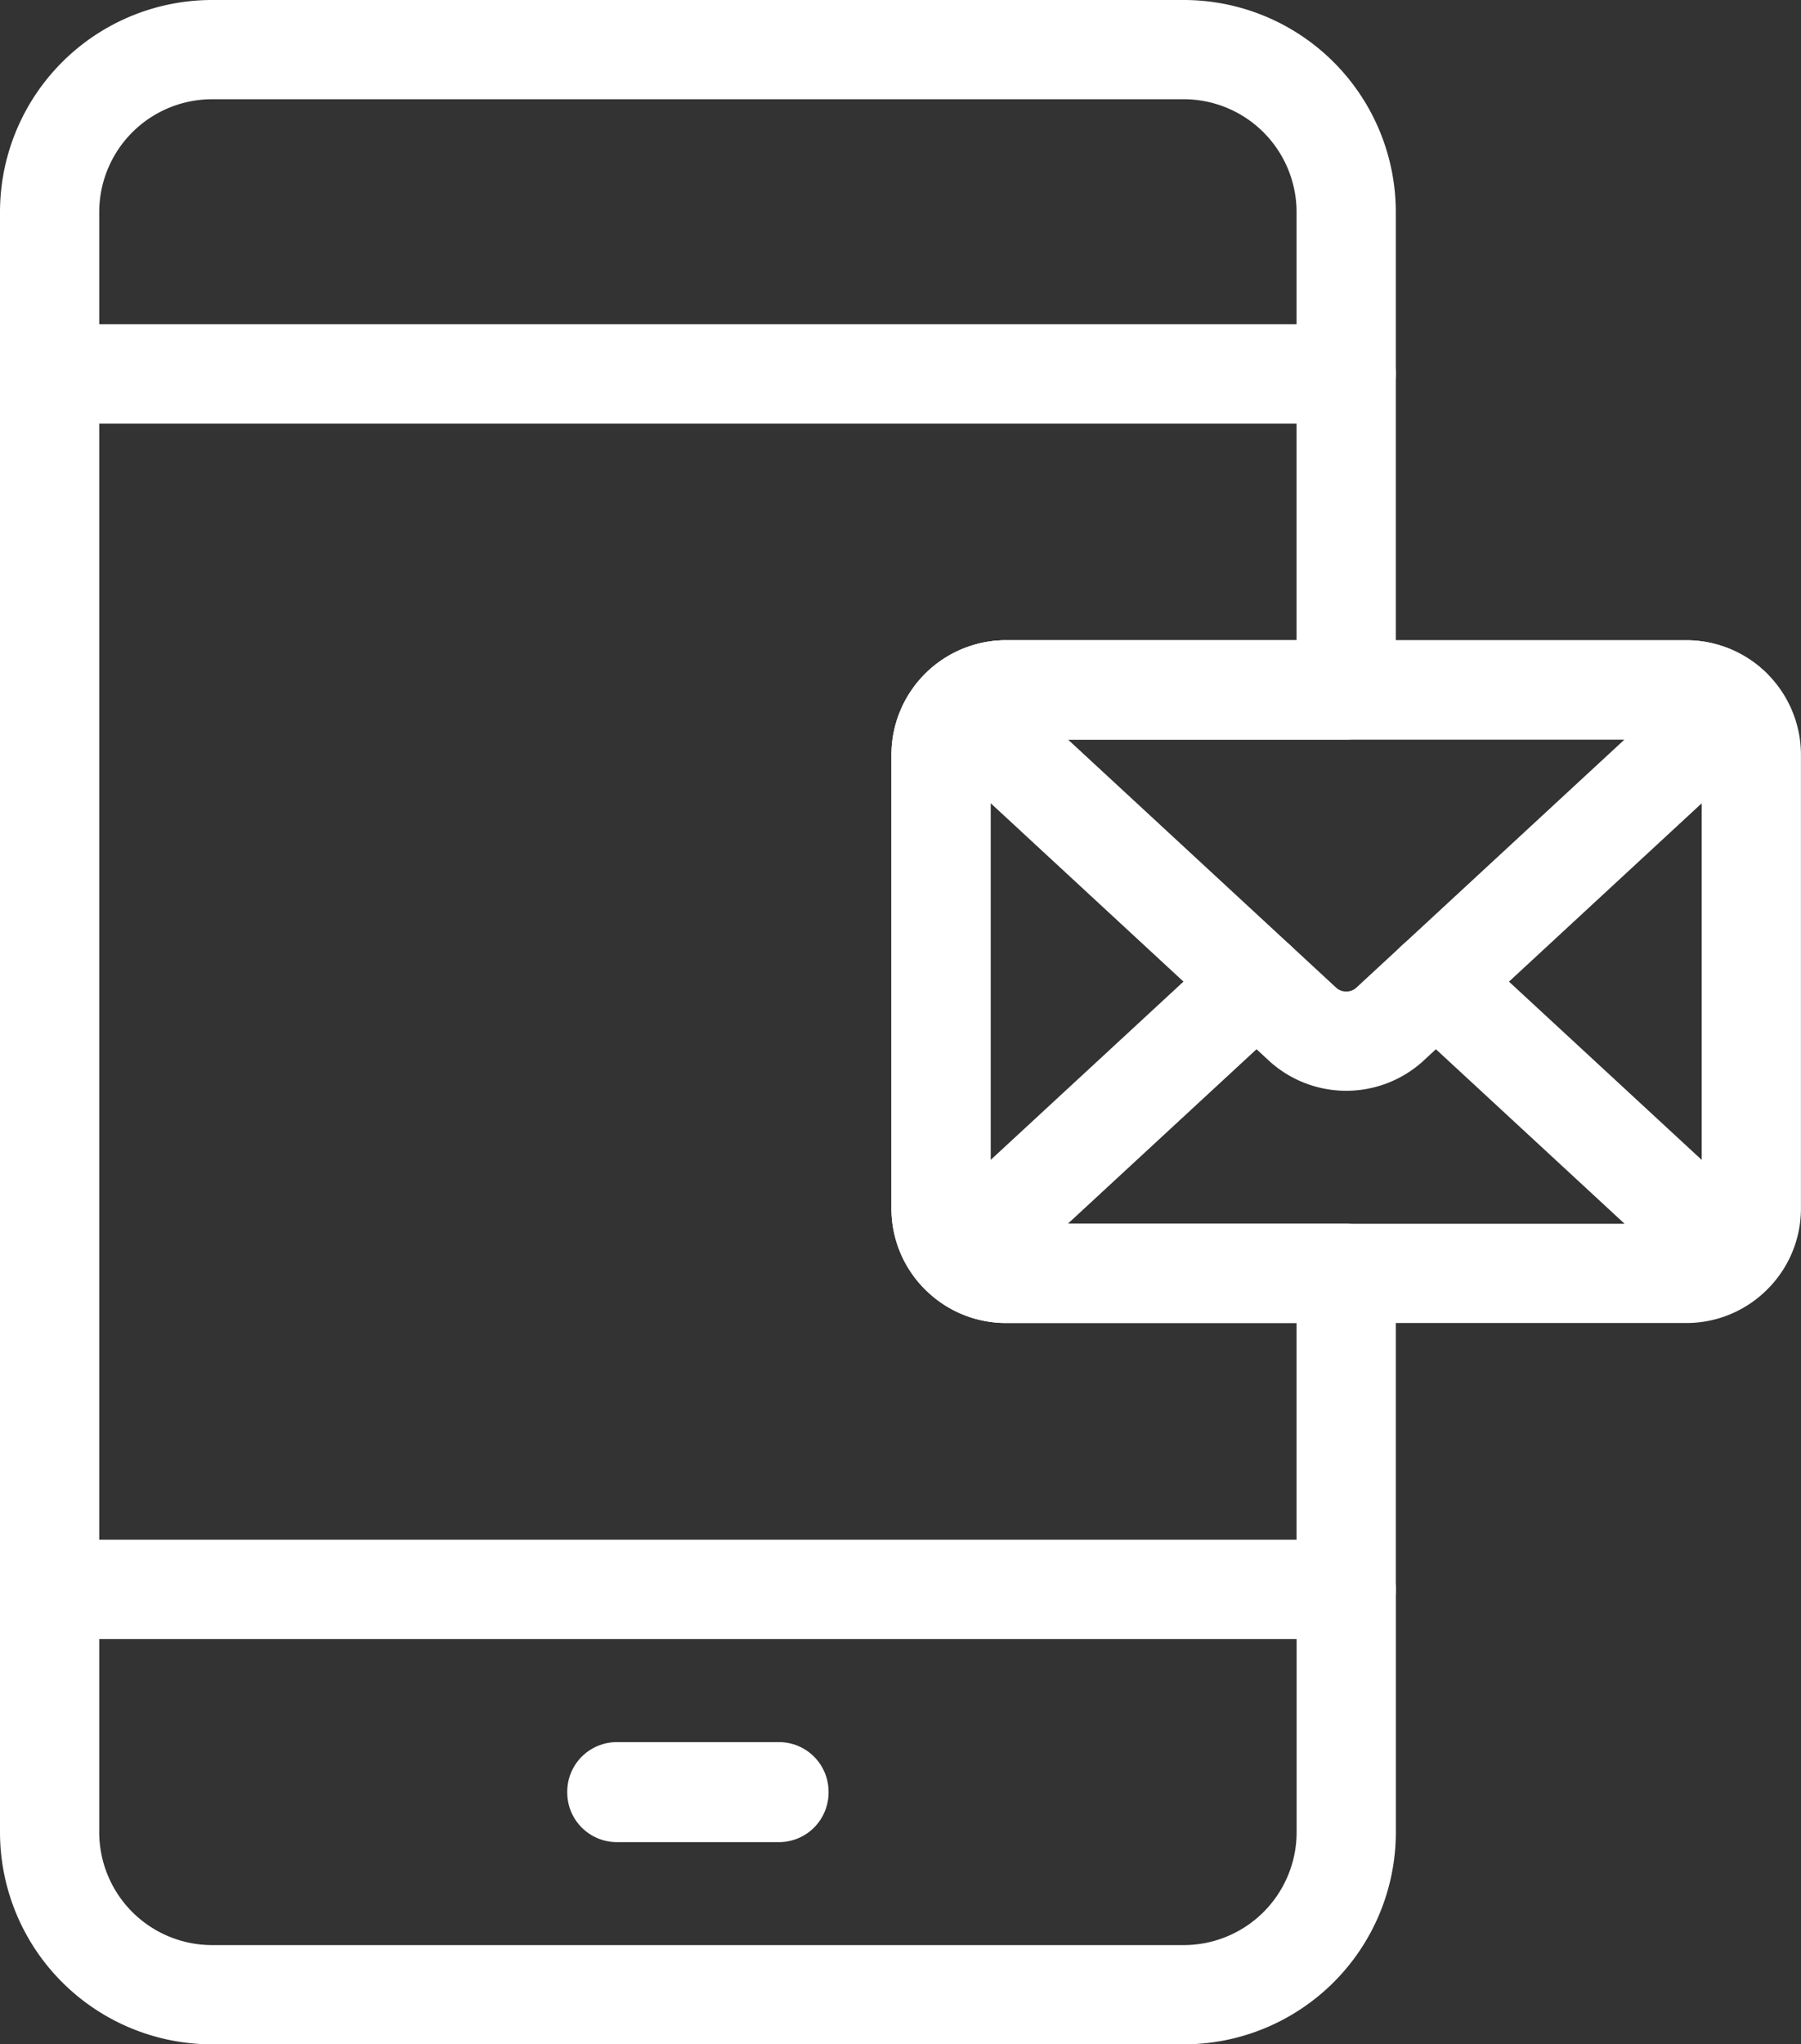
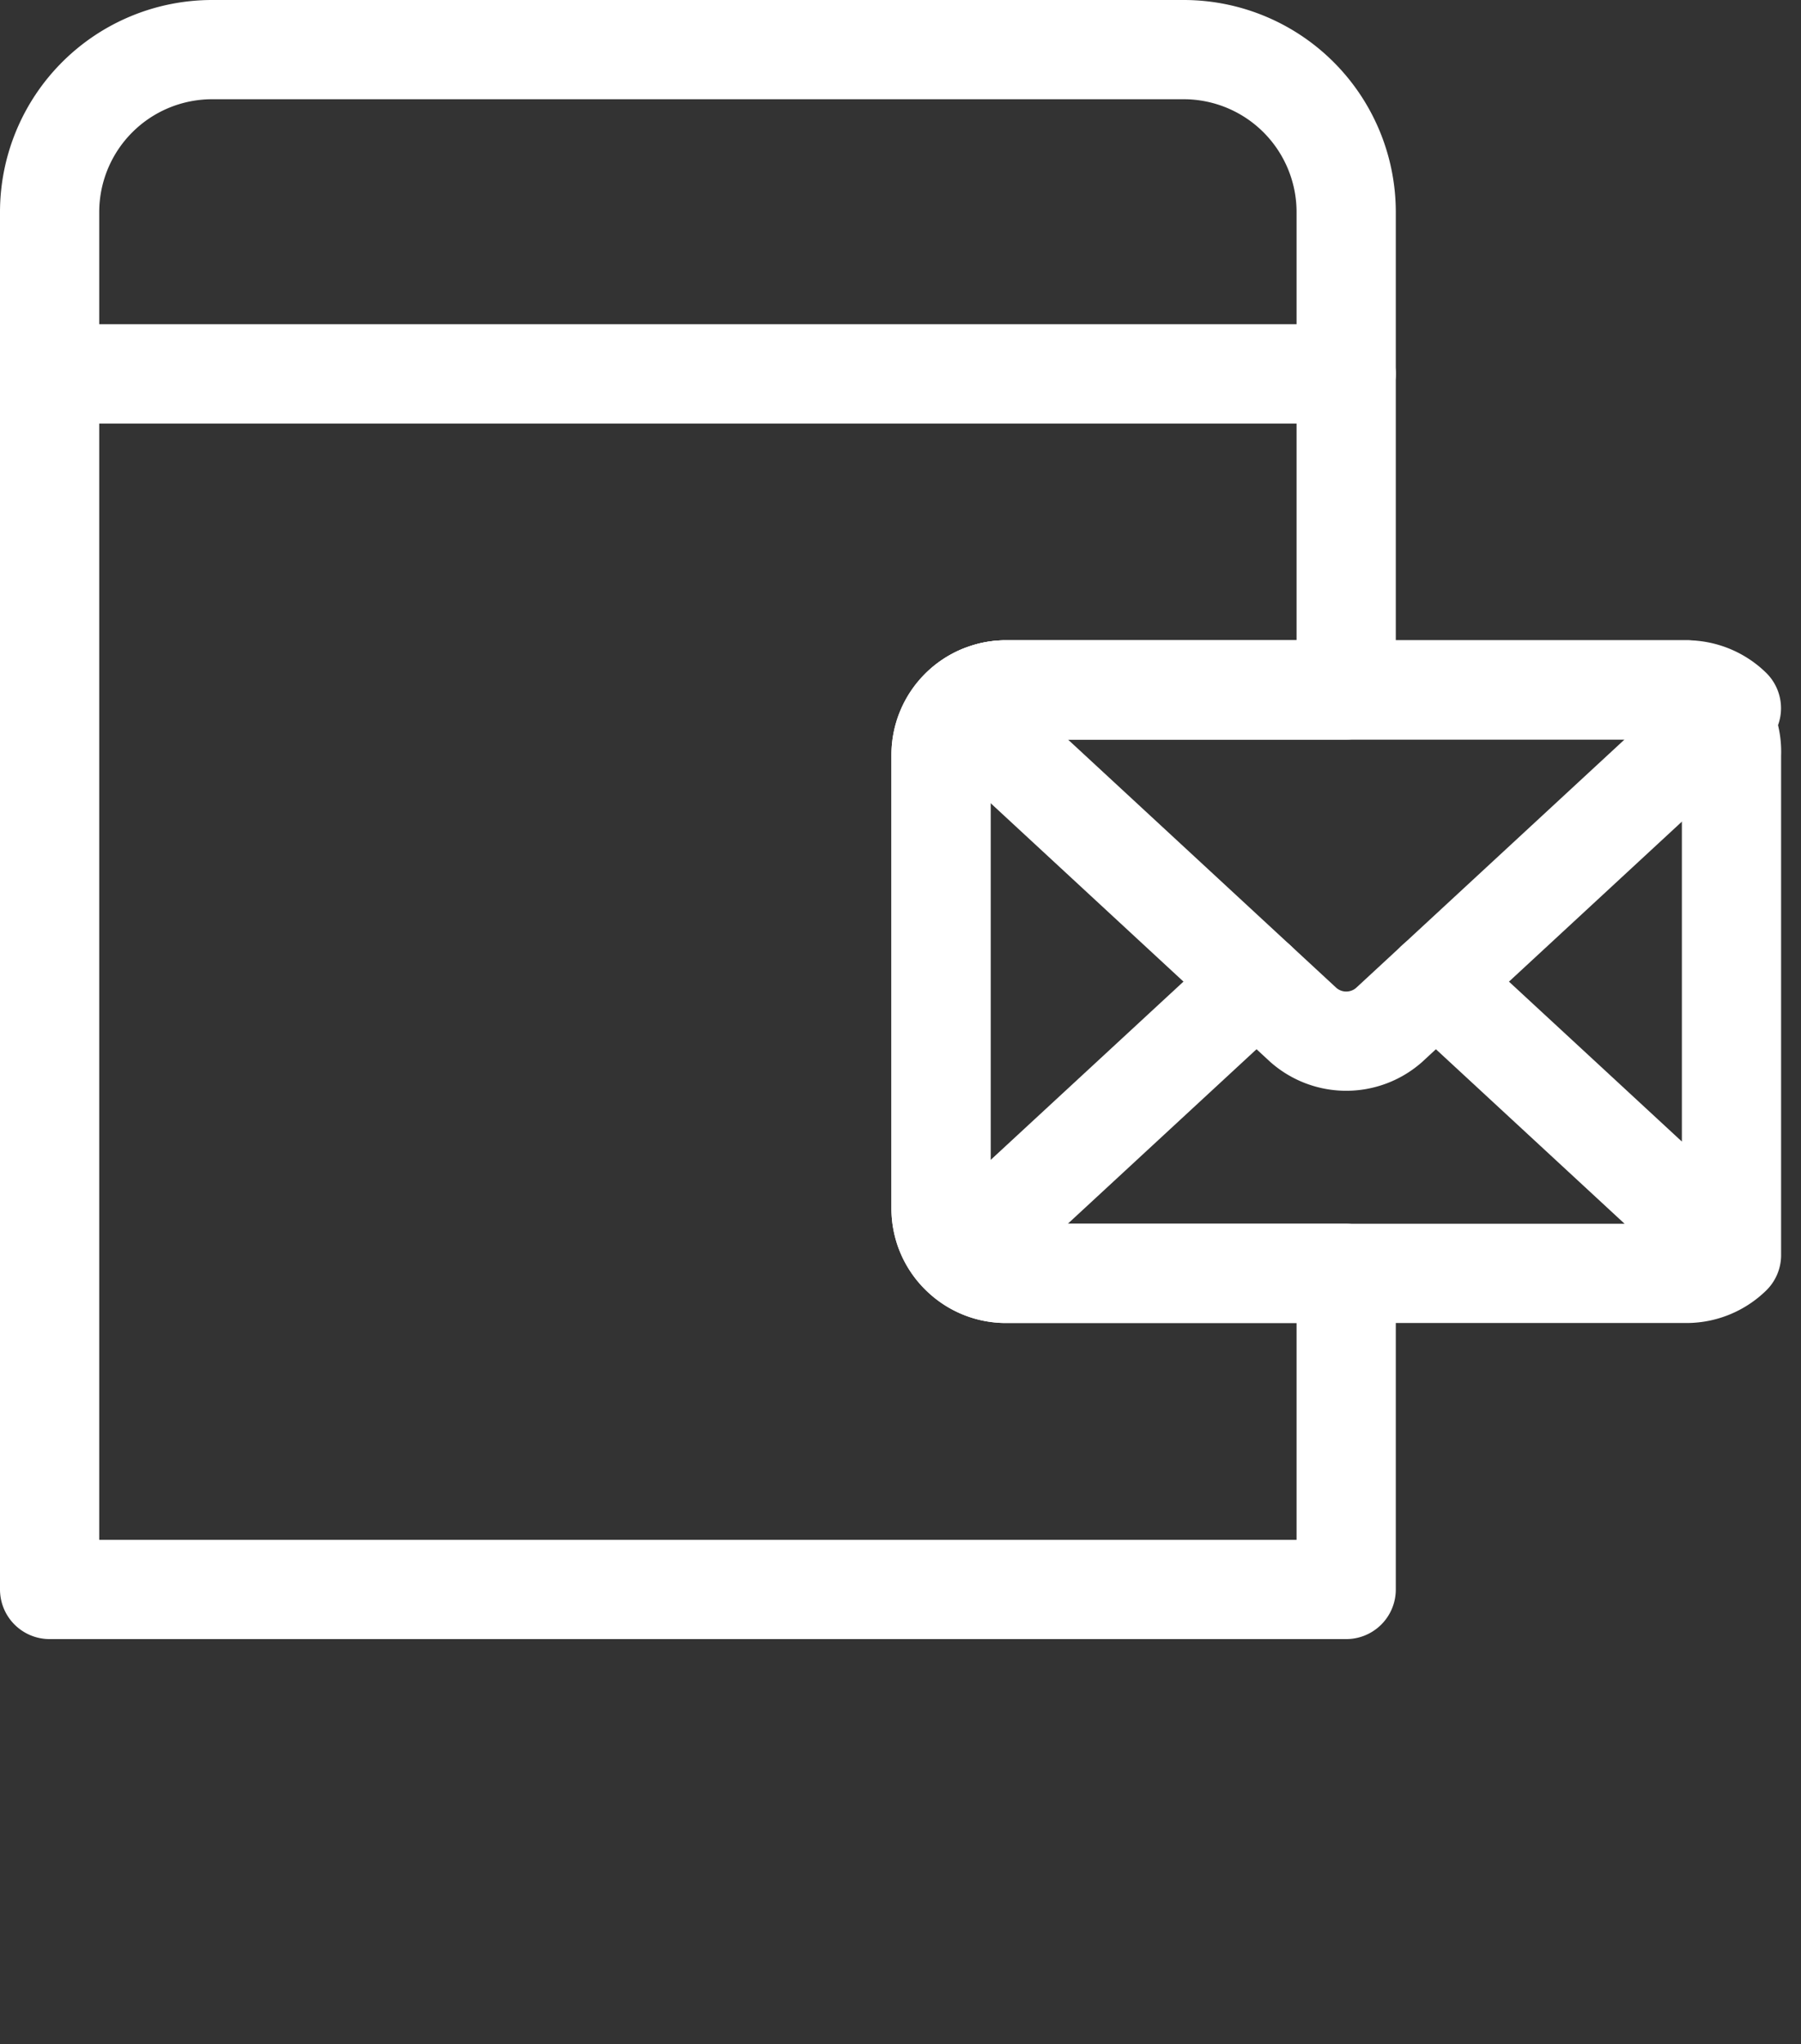
<svg xmlns="http://www.w3.org/2000/svg" width="36.3" height="41.2" viewBox="0 0 36.3 41.2">
  <rect x="0" y="0" width="36.3" height="41.2" fill="#333333" stroke="none" />
  <g id="Group_6403" data-name="Group 6403" transform="translate(-142 -44)">
    <g id="Group_6401" data-name="Group 6401" transform="translate(143 45)">
-       <path id="Path_31287" data-name="Path 31287" d="M143,87.9a3.276,3.276,0,0,0,3.267,3.267h19.6a3.276,3.276,0,0,0,3.267-3.267V83H143Z" transform="translate(-143 -51.967)" fill="none" stroke="#fff" stroke-linecap="round" stroke-linejoin="round" stroke-width="2" />
      <path id="Path_31288" data-name="Path 31288" d="M165.867,45h-19.6A3.276,3.276,0,0,0,143,48.267v3.267h26.133V48.267A3.276,3.276,0,0,0,165.867,45Z" transform="translate(-143 -45)" fill="none" stroke="#fff" stroke-linecap="round" stroke-linejoin="round" stroke-width="2" />
-       <rect id="Rectangle_1044" data-name="Rectangle 1044" width="3.267" height="0.016" transform="translate(11.433 35.109)" fill="none" stroke="#fff" stroke-linecap="round" stroke-linejoin="round" stroke-width="2" />
      <path id="Path_31289" data-name="Path 31289" d="M161.367,70.76a1.3,1.3,0,0,1-.4-.937V60.677a1.311,1.311,0,0,1,.809-1.207c.012,0,.026-.007.038-.011a1.208,1.208,0,0,1,.2-.062,1.3,1.3,0,0,1,.259-.026h6.86V53H143V77.5h26.133V71.13h-6.86A1.3,1.3,0,0,1,161.367,70.76Z" transform="translate(-143 -46.467)" fill="none" stroke="#fff" stroke-linecap="round" stroke-linejoin="round" stroke-width="2" />
    </g>
    <g id="Group_6402" data-name="Group 6402" transform="translate(160.967 57.903)">
-       <path id="Path_31290" data-name="Path 31290" d="M180.027,60.8h-13.72A1.311,1.311,0,0,0,165,62.107v9.147a1.3,1.3,0,0,0,.4.937l5.958-5.51L165.4,72.19a1.3,1.3,0,0,0,.906.37h13.72a1.3,1.3,0,0,0,.906-.37l-5.958-5.51,5.958,5.51a1.3,1.3,0,0,0,.4-.937V62.107A1.311,1.311,0,0,0,180.027,60.8Z" transform="translate(-165 -60.8)" fill="none" stroke="#fff" stroke-linecap="round" stroke-linejoin="round" stroke-width="2" />
+       <path id="Path_31290" data-name="Path 31290" d="M180.027,60.8h-13.72A1.311,1.311,0,0,0,165,62.107v9.147a1.3,1.3,0,0,0,.4.937l5.958-5.51L165.4,72.19a1.3,1.3,0,0,0,.906.37h13.72a1.3,1.3,0,0,0,.906-.37l-5.958-5.51,5.958,5.51V62.107A1.311,1.311,0,0,0,180.027,60.8Z" transform="translate(-165 -60.8)" fill="none" stroke="#fff" stroke-linecap="round" stroke-linejoin="round" stroke-width="2" />
      <path id="Path_31291" data-name="Path 31291" d="M174.12,67.554l6.9-6.384a1.3,1.3,0,0,0-.906-.37H166.4a1.3,1.3,0,0,0-.906.37l6.9,6.384A1.306,1.306,0,0,0,174.12,67.554Z" transform="translate(-165.09 -60.8)" fill="none" stroke="#fff" stroke-linecap="round" stroke-linejoin="round" stroke-width="2" />
    </g>
  </g>
</svg>